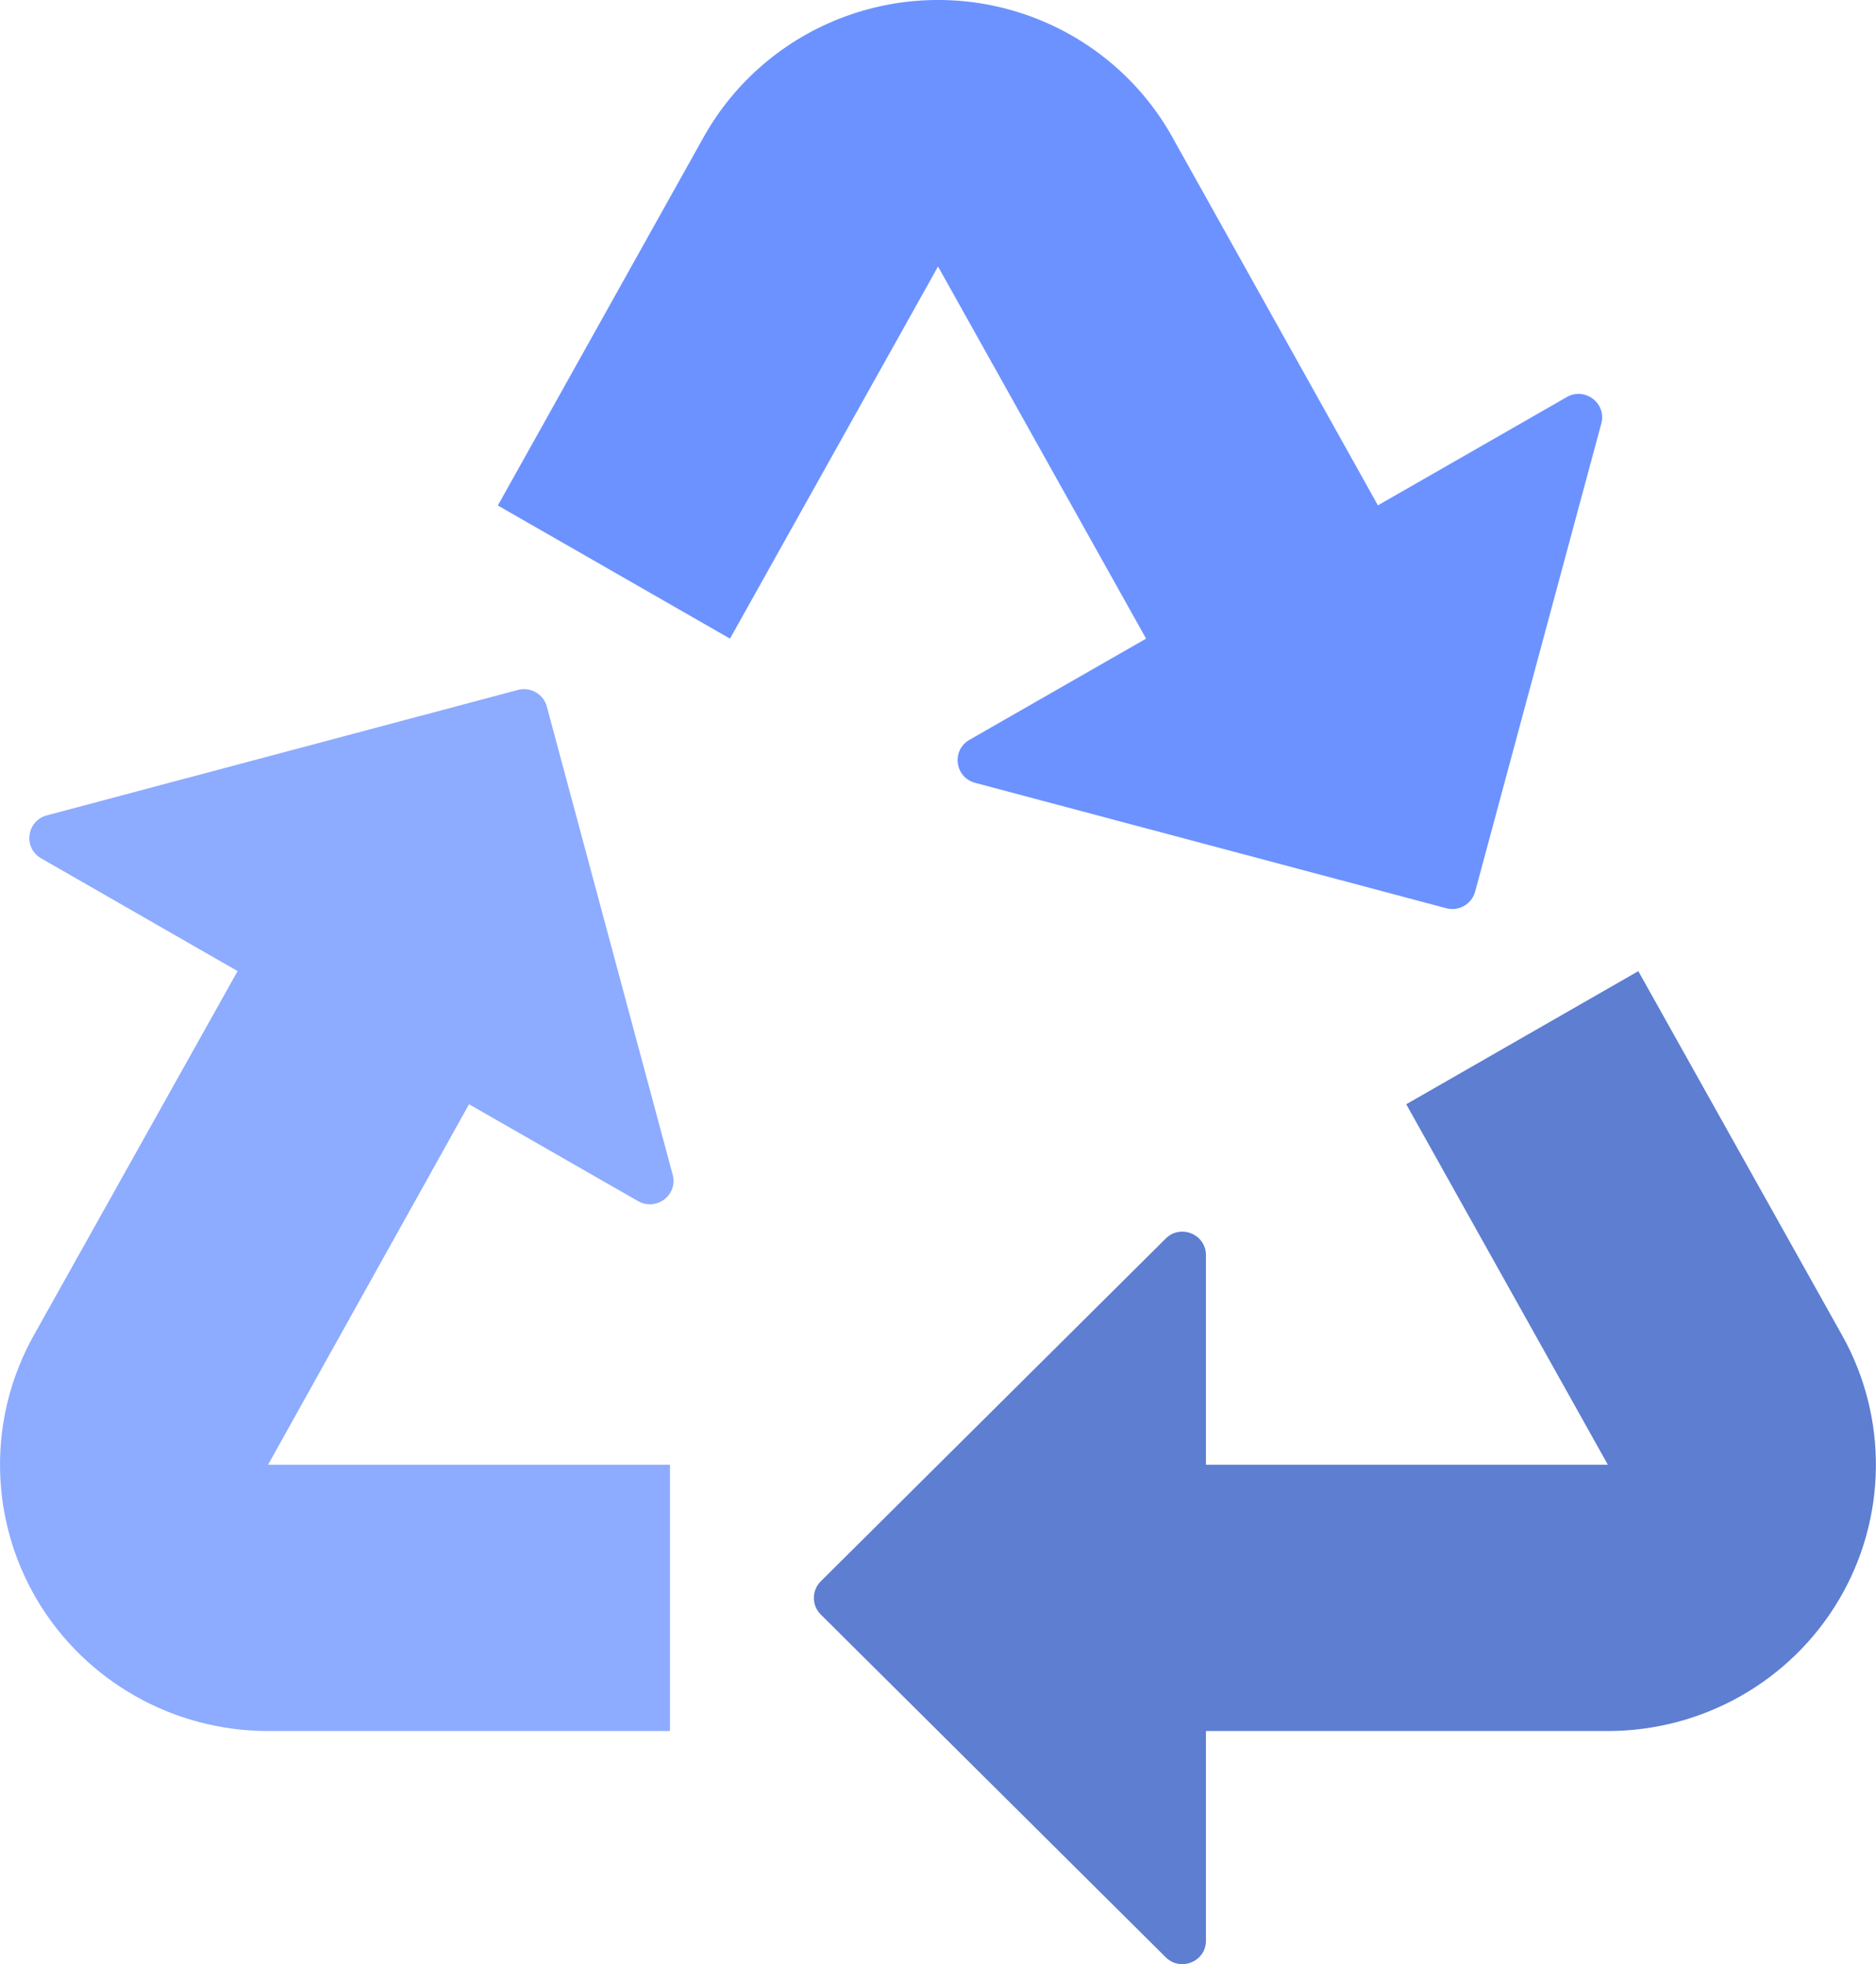
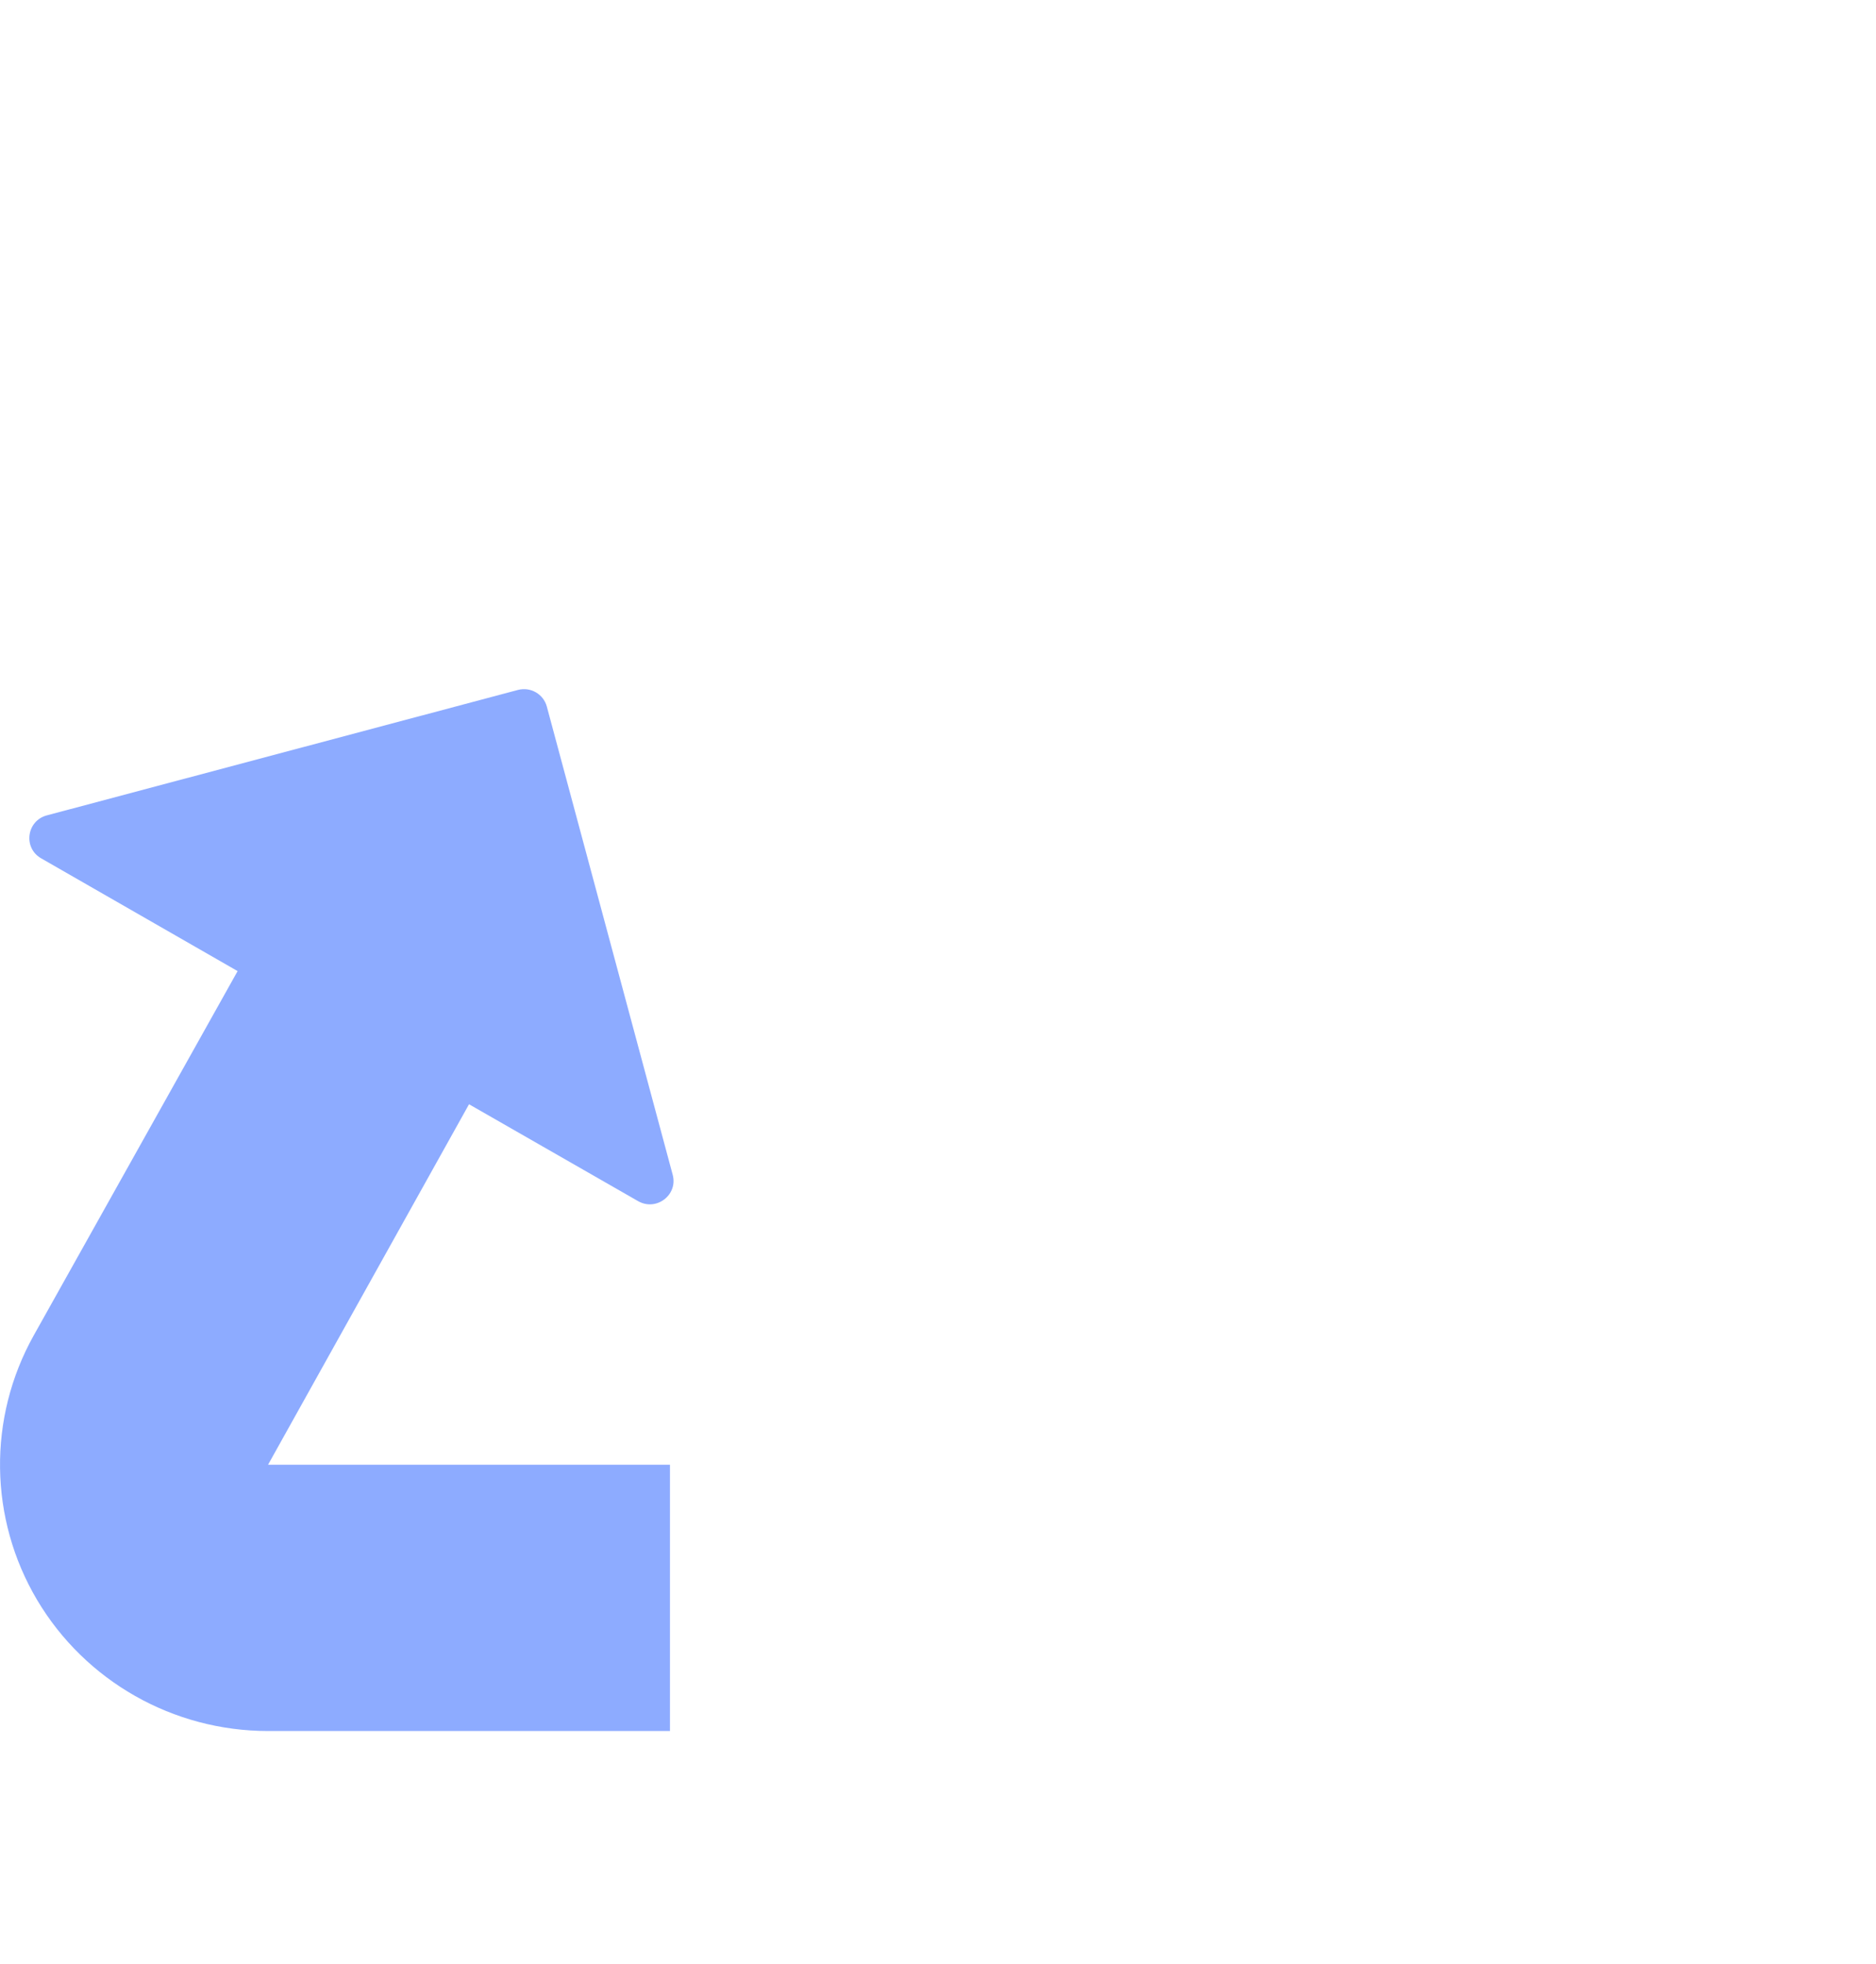
<svg xmlns="http://www.w3.org/2000/svg" width="64" height="67" viewBox="0 0 64 67" fill="none">
  <g clip-path="url(#clip0_1045_3588)">
    <path d="M8.106 33.126L1.147 45.56C-0.423 48.374 -0.377 51.804 1.265 54.576C2.911 57.348 5.907 59.048 9.145 59.048H22.856V49.964H9.145L16.001 37.668L21.769 40.973C22.391 41.328 23.135 40.76 22.949 40.073L18.655 24.102C18.539 23.674 18.099 23.422 17.669 23.535L1.597 27.814C0.906 27.999 0.782 28.924 1.404 29.279L8.106 33.126Z" fill="#8DABFF" />
-     <path d="M39.999 4.684C38.94 2.782 37.229 1.322 35.179 0.567C33.128 -0.19 30.872 -0.19 28.821 0.567C26.771 1.322 25.06 2.784 24.001 4.684L16.984 17.243L24.904 21.785L32.001 9.091L39.099 21.785L33.073 25.237C32.452 25.592 32.572 26.519 33.267 26.704L49.338 30.981C49.768 31.096 50.208 30.841 50.324 30.416L54.629 14.445C54.815 13.758 54.07 13.188 53.449 13.546L47.008 17.238L40.002 4.692L39.999 4.684Z" fill="#6C92FF" />
-     <path d="M55.894 33.126L47.974 37.668L54.852 49.964H41.141V42.815C41.141 42.102 40.273 41.745 39.768 42.25L28.001 53.941C27.687 54.254 27.687 54.761 28.001 55.074L39.768 66.765C40.276 67.27 41.141 66.912 41.141 66.2V59.048H54.852C58.09 59.048 61.089 57.348 62.732 54.576C64.375 51.804 64.42 48.374 62.85 45.56L55.892 33.129L55.894 33.126Z" fill="#5D7ED1" />
  </g>
  <defs>
    <clipPath id="clip0_1045_3588">
      <rect width="64" height="67" fill="white" />
    </clipPath>
  </defs>
</svg>